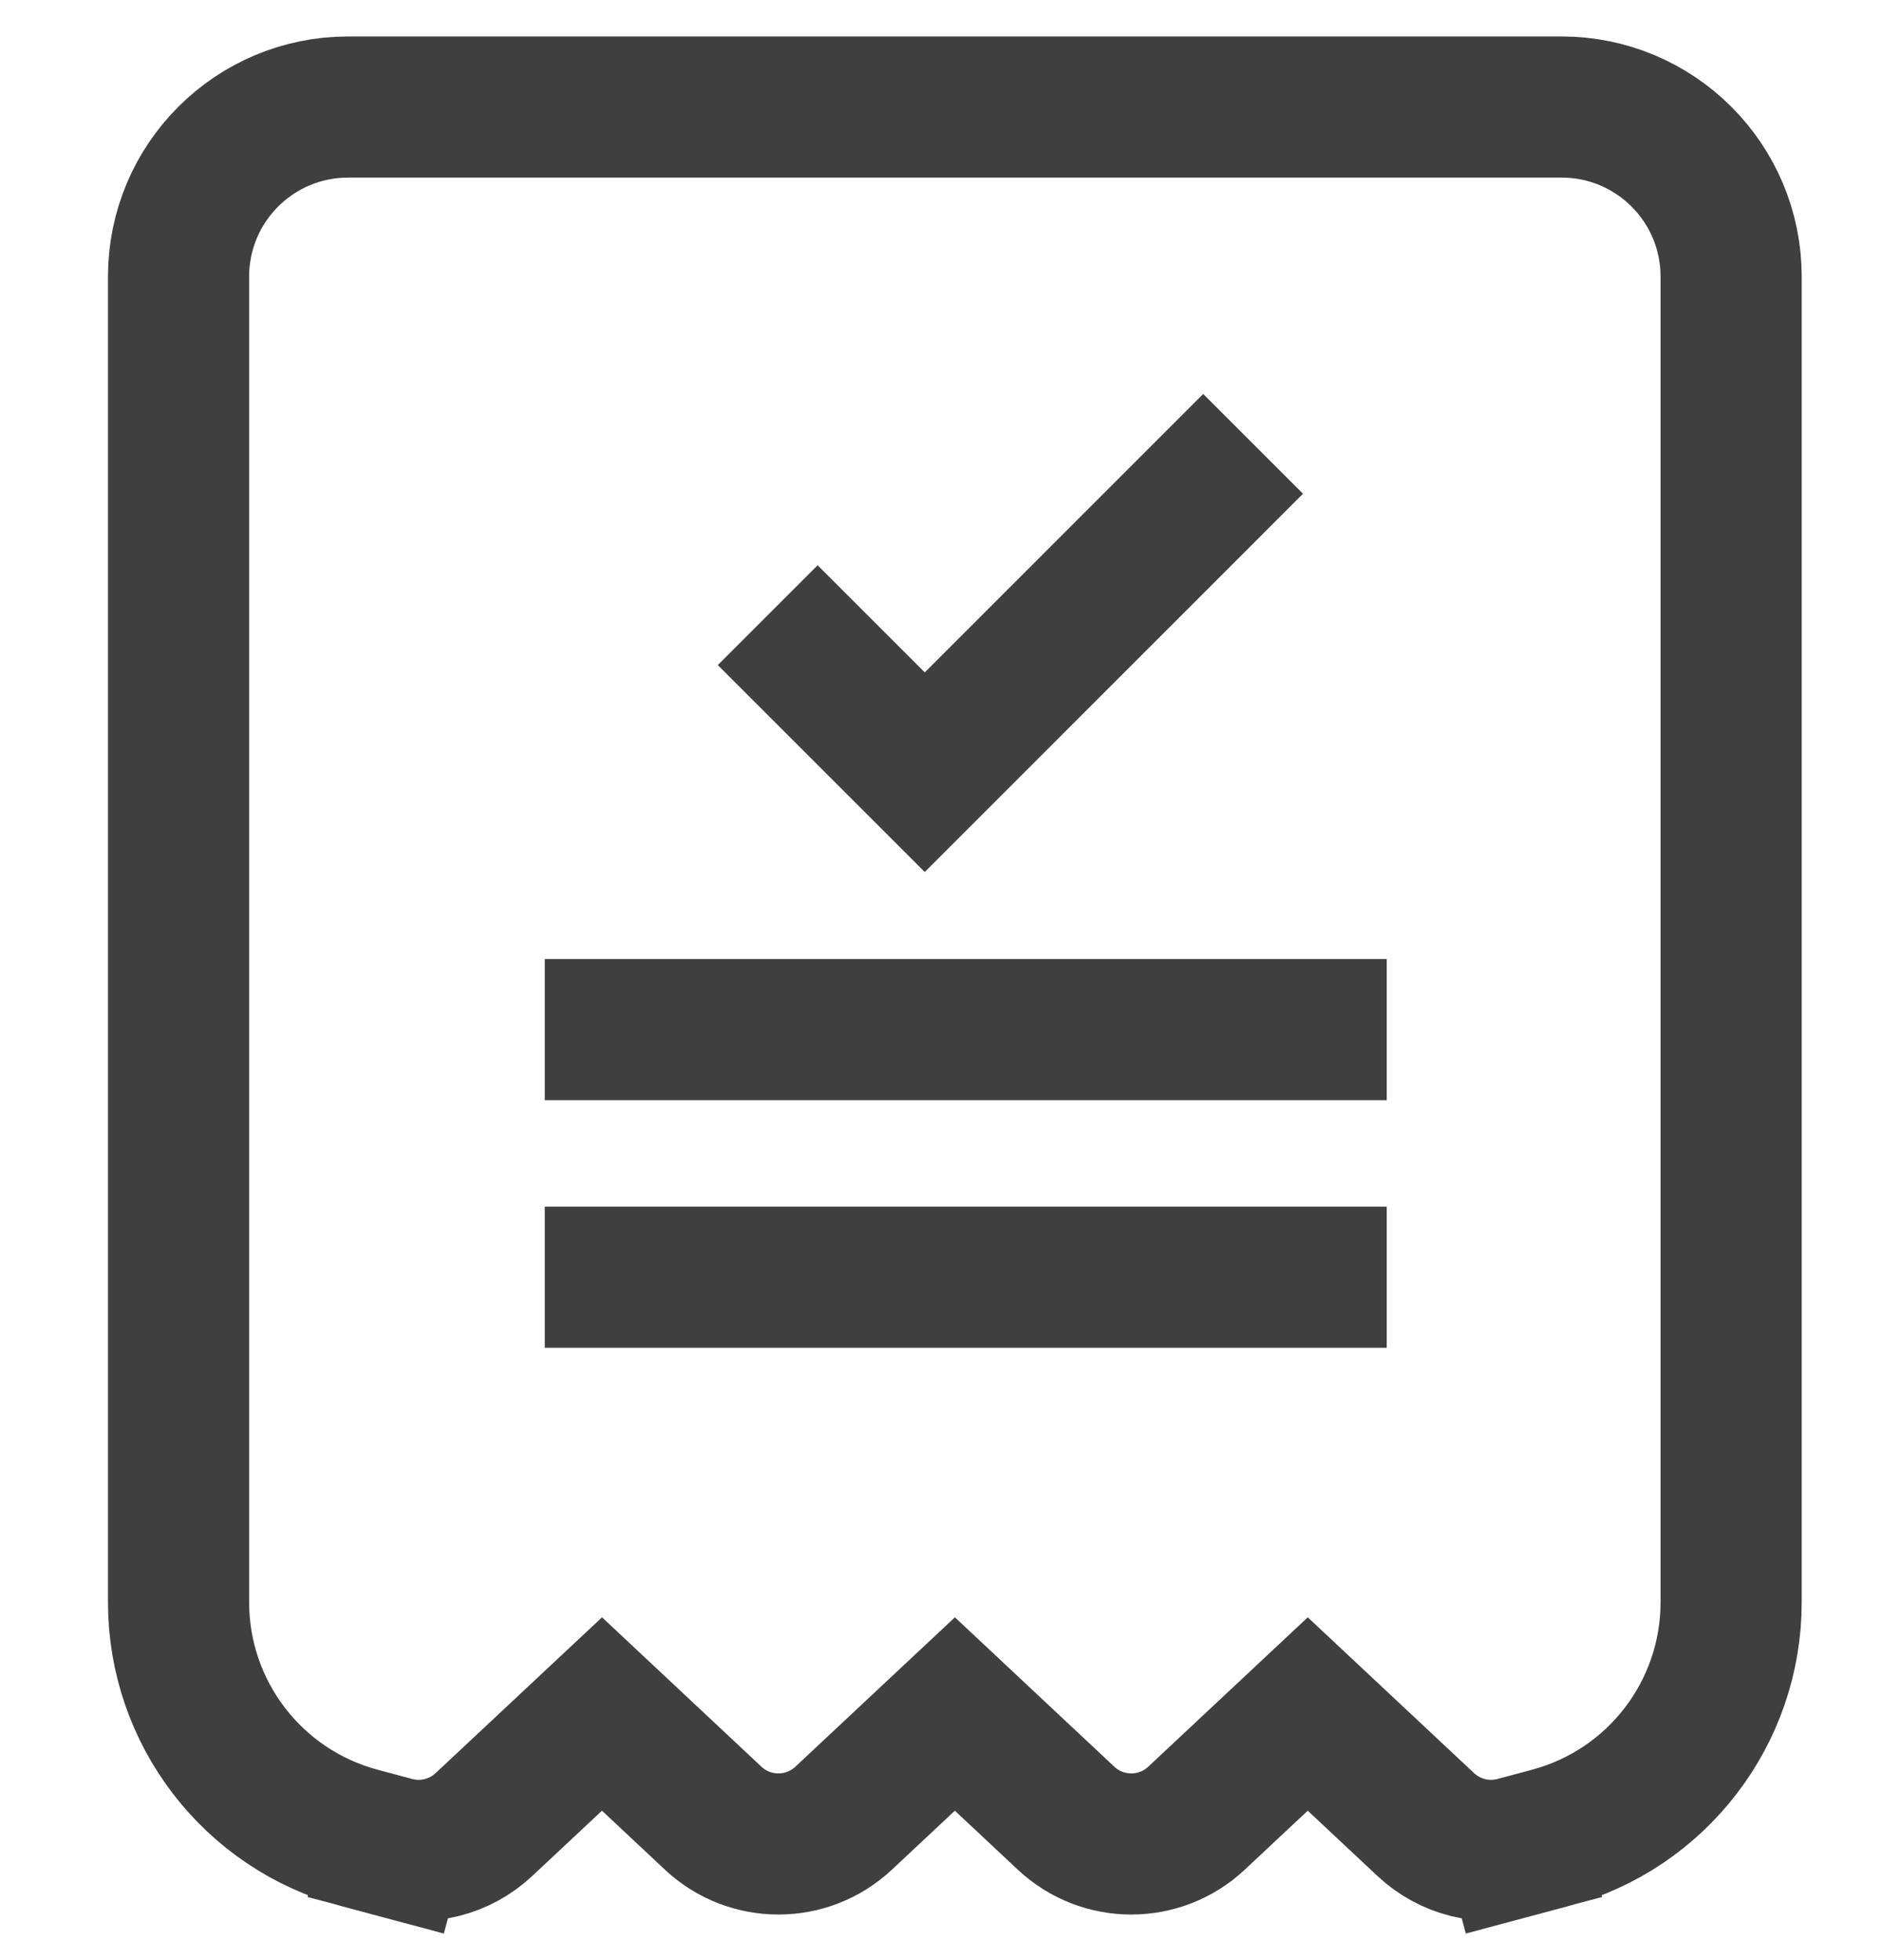
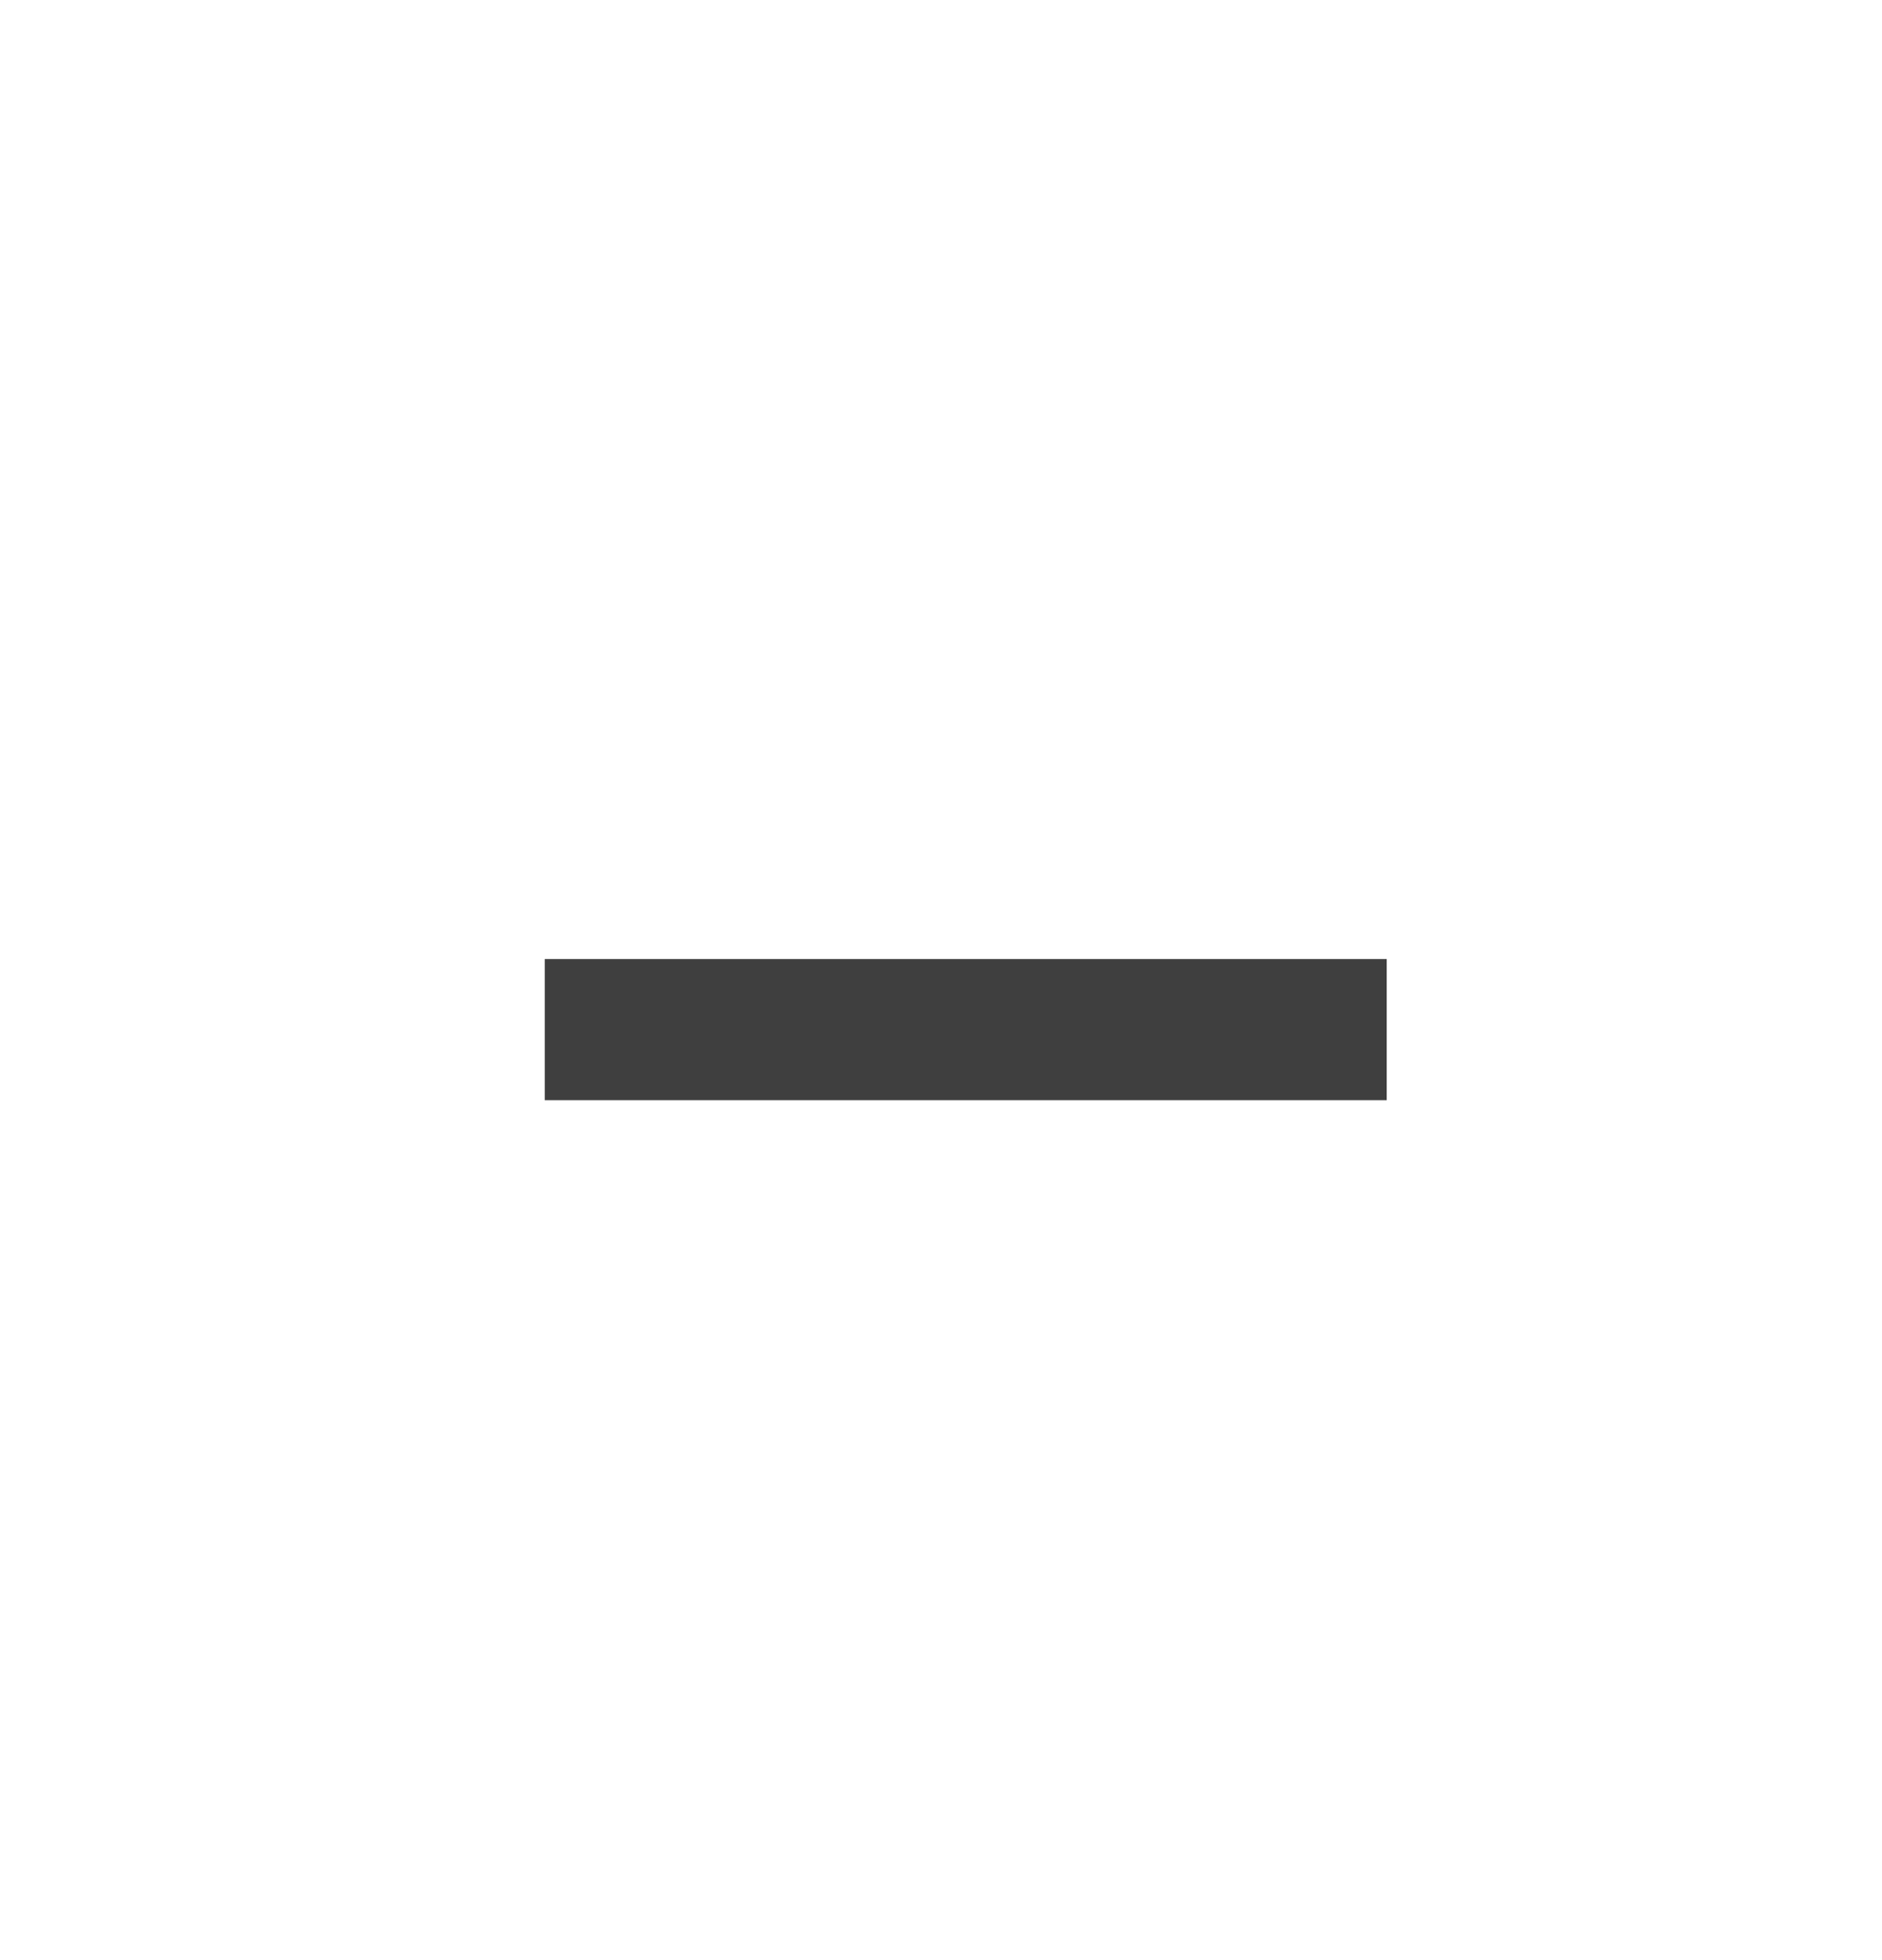
<svg xmlns="http://www.w3.org/2000/svg" width="24" height="25" viewBox="0 0 24 25" fill="none">
-   <path d="M5.024 23.559L5.255 22.698L5.024 23.559C5.43 23.668 5.863 23.559 6.17 23.272L7.677 21.861L9.095 23.19C9.563 23.628 10.29 23.628 10.758 23.19L12.177 21.861L13.595 23.19C14.063 23.628 14.79 23.628 15.258 23.19L16.677 21.861L18.183 23.272C18.49 23.559 18.923 23.668 19.329 23.559L19.096 22.69L19.329 23.559L19.77 23.441C21.13 23.077 22.076 21.845 22.076 20.436V3.528C22.076 2.333 21.108 1.365 19.913 1.365H4.44C3.245 1.365 2.277 2.333 2.277 3.528V20.436C2.277 21.845 3.223 23.077 4.583 23.441L5.024 23.559Z" stroke="#3F3F3F" stroke-width="1.8" />
-   <path d="M9.79 7.846L11.793 9.849L15.98 5.661" stroke="#3F3F3F" stroke-width="1.8" />
  <path d="M17.684 13.132L6.947 13.132" stroke="#3F3F3F" stroke-width="1.8" />
-   <path d="M17.684 16.29L6.947 16.29" stroke="#3F3F3F" stroke-width="1.8" />
</svg>